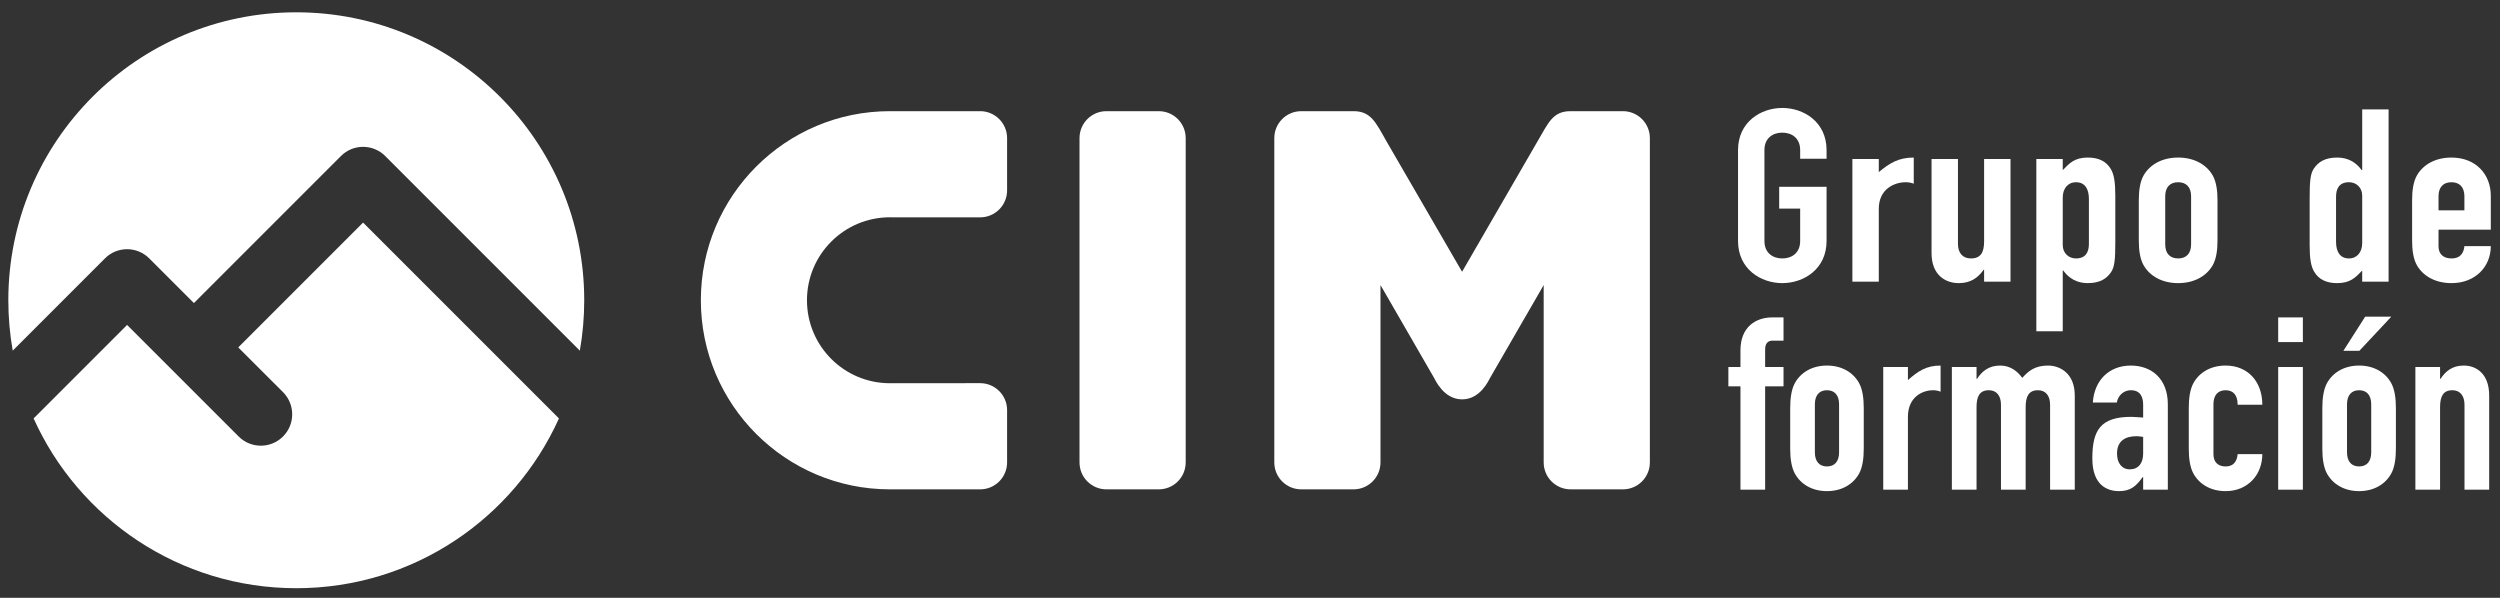
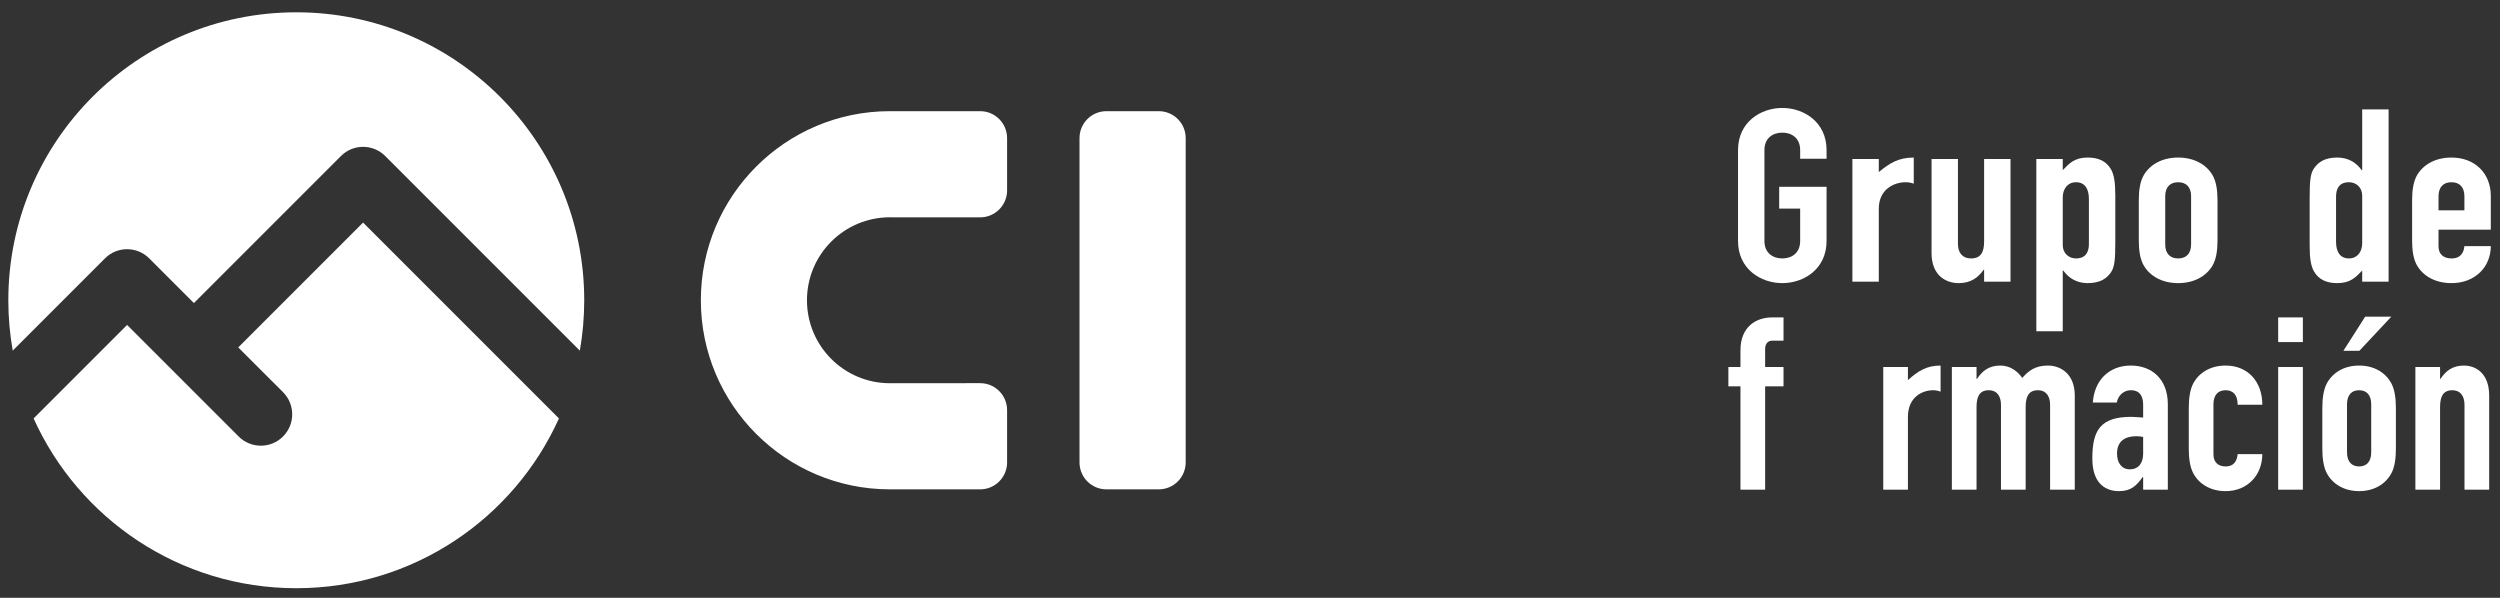
<svg xmlns="http://www.w3.org/2000/svg" xmlns:ns1="http://www.bohemiancoding.com/sketch/ns" width="184px" height="44px" viewBox="0 0 184 44" version="1.1">
  <rect x="0" y="0" width="184" height="44" fill="#333333" stroke="none" />
  <title>Slice 1</title>
  <desc>Created with Sketch.</desc>
  <defs />
  <g id="Page-1" stroke="none" stroke-width="1" fill="none" fill-rule="evenodd" ns1:type="MSPage">
    <path d="M41.138,30.797 C37.817,38.164 30.411,43.292 21.806,43.292 C13.201,43.292 5.794,38.163 2.474,30.796 L9.354,23.915 L17.566,32.126 C18.467,33.028 19.928,33.028 20.83,32.126 C21.731,31.225 21.731,29.764 20.83,28.862 L17.536,25.569 L26.722,16.382 L41.138,30.797 L41.138,30.797 Z M0.613,22.099 C0.613,10.394 10.101,0.906 21.806,0.906 C33.511,0.906 42.999,10.394 42.999,22.099 C42.999,23.364 42.888,24.603 42.676,25.808 L28.354,11.486 C27.453,10.585 25.997,10.58 25.095,11.481 L14.272,22.305 L10.987,19.02 C10.085,18.118 8.629,18.113 7.728,19.014 L0.936,25.806 C0.724,24.602 0.613,23.364 0.613,22.099 L0.613,22.099 Z" id="Fill-7" fill="#FFFFFF" ns1:type="MSShapeGroup" />
    <path d="M65.685,28.202 L72.139,28.201 C73.234,28.201 74.122,29.089 74.122,30.183 L74.122,34.033 C74.122,35.129 73.234,36.016 72.139,36.016 L65.499,36.016 C57.814,36.016 51.583,29.785 51.583,22.099 C51.583,14.413 57.814,8.182 65.499,8.182 L72.139,8.182 C73.234,8.182 74.122,9.07 74.122,10.165 L74.122,14.014 C74.122,15.109 73.234,15.997 72.139,15.997 L65.764,15.997 L65.499,15.992 C62.127,15.992 59.393,18.726 59.393,22.099 C59.393,25.472 62.127,28.206 65.499,28.206 L65.685,28.202" id="Fill-9" fill="#FFFFFF" ns1:type="MSShapeGroup" />
-     <path d="M95.771,8.182 L99.621,8.182 C100.888,8.182 101.251,8.994 102.045,10.401 L107.609,20.002 L113.163,10.401 C113.968,9.035 114.276,8.182 115.597,8.182 L119.447,8.182 C120.542,8.182 121.43,9.07 121.43,10.165 L121.43,34.033 C121.43,35.129 120.542,36.016 119.447,36.016 L115.597,36.016 C114.502,36.016 113.615,35.129 113.615,34.033 L113.615,20.98 L109.681,27.792 C109.573,27.981 108.961,29.393 107.609,29.393 C106.26,29.393 105.642,27.974 105.537,27.792 L101.604,20.98 L101.604,34.033 C101.604,35.129 100.716,36.016 99.621,36.016 L95.771,36.016 C94.677,36.016 93.789,35.129 93.789,34.033 L93.789,10.165 C93.789,9.07 94.677,8.182 95.771,8.182" id="Fill-10" fill="#FFFFFF" ns1:type="MSShapeGroup" />
    <path d="M81.434,8.182 L85.284,8.182 C86.379,8.182 87.267,9.069 87.267,10.164 L87.267,34.033 C87.267,35.129 86.379,36.016 85.284,36.016 L81.434,36.016 C80.339,36.016 79.452,35.129 79.452,34.033 L79.452,10.164 C79.452,9.069 80.339,8.182 81.434,8.182" id="Fill-11" fill="#FFFFFF" ns1:type="MSShapeGroup" />
    <path d="M128.098,36.04 L129.914,36.04 L129.914,28.436 L131.267,28.436 L131.267,27.012 L129.914,27.012 L129.914,25.694 C129.914,25.302 130.11,25.071 130.448,25.071 L131.267,25.071 L131.267,23.361 L130.43,23.361 C129.255,23.361 128.098,24.038 128.098,25.783 L128.098,27.012 L127.208,27.012 L127.208,28.436 L128.098,28.436 L128.098,36.04" id="Fill-12" fill="#FFFFFF" ns1:type="MSShapeGroup" />
-     <path d="M131.759,33.013 C131.759,33.743 131.848,34.384 132.097,34.847 C132.524,35.63 133.361,36.147 134.465,36.147 C135.569,36.147 136.406,35.63 136.834,34.847 C137.083,34.384 137.172,33.743 137.172,33.013 L137.172,30.039 C137.172,29.309 137.083,28.668 136.834,28.205 C136.406,27.421 135.569,26.905 134.465,26.905 C133.361,26.905 132.524,27.421 132.097,28.205 C131.848,28.668 131.759,29.309 131.759,30.039 L131.759,33.013 L131.759,33.013 Z M133.575,29.754 C133.575,29.077 133.913,28.721 134.465,28.721 C135.017,28.721 135.356,29.077 135.356,29.754 L135.356,33.298 C135.356,33.974 135.017,34.33 134.465,34.33 C133.913,34.33 133.575,33.974 133.575,33.298 L133.575,29.754 L133.575,29.754 Z" id="Fill-13" fill="#FFFFFF" ns1:type="MSShapeGroup" />
    <path d="M138.607,36.04 L140.423,36.04 L140.423,30.68 C140.423,29.202 141.51,28.721 142.275,28.721 C142.471,28.721 142.649,28.757 142.827,28.828 L142.827,26.905 C141.777,26.905 141.171,27.314 140.423,27.973 L140.423,27.012 L138.607,27.012 L138.607,36.04" id="Fill-14" fill="#FFFFFF" ns1:type="MSShapeGroup" />
    <path d="M143.657,36.04 L145.473,36.04 L145.473,29.968 C145.473,29.166 145.705,28.721 146.382,28.721 C146.952,28.721 147.272,29.131 147.272,29.789 L147.272,36.04 L149.088,36.04 L149.088,29.968 C149.088,29.166 149.32,28.721 149.996,28.721 C150.566,28.721 150.887,29.131 150.887,29.789 L150.887,36.04 L152.703,36.04 L152.703,29.113 C152.703,27.492 151.635,26.905 150.726,26.905 C149.765,26.905 149.284,27.314 148.839,27.813 C148.518,27.368 148.002,26.905 147.219,26.905 C146.382,26.905 145.883,27.314 145.509,27.884 L145.473,27.884 L145.473,27.012 L143.657,27.012 L143.657,36.04" id="Fill-15" fill="#FFFFFF" ns1:type="MSShapeGroup" />
    <path d="M157.736,36.04 L159.552,36.04 L159.552,29.754 C159.552,27.866 158.341,26.905 156.828,26.905 C156.009,26.905 155.332,27.19 154.851,27.67 C154.37,28.151 154.085,28.828 154.032,29.629 L155.795,29.629 C155.902,29.042 156.365,28.721 156.828,28.721 C157.505,28.721 157.736,29.184 157.736,29.789 L157.736,30.733 C157.362,30.715 157.113,30.68 156.863,30.68 C154.584,30.68 153.996,31.677 153.996,33.743 C153.996,35.737 155.118,36.147 155.955,36.147 C156.828,36.147 157.22,35.773 157.7,35.114 L157.736,35.114 L157.736,36.04 L157.736,36.04 Z M157.736,33.386 C157.736,34.117 157.362,34.544 156.757,34.544 C156.169,34.544 155.813,34.081 155.813,33.386 C155.813,32.425 156.454,32.105 157.237,32.105 C157.398,32.105 157.54,32.122 157.736,32.158 L157.736,33.386 L157.736,33.386 Z" id="Fill-16" fill="#FFFFFF" ns1:type="MSShapeGroup" />
    <path d="M162.91,29.754 C162.91,29.077 163.249,28.721 163.801,28.721 C164.353,28.721 164.691,29.059 164.691,29.789 L166.507,29.789 C166.507,28.116 165.475,26.905 163.801,26.905 C162.697,26.905 161.86,27.421 161.432,28.205 C161.183,28.668 161.094,29.309 161.094,30.039 L161.094,33.013 C161.094,33.743 161.183,34.384 161.432,34.847 C161.86,35.63 162.697,36.147 163.801,36.147 C164.638,36.147 165.296,35.844 165.777,35.345 C166.24,34.865 166.507,34.17 166.507,33.422 L164.691,33.422 C164.655,33.814 164.495,34.33 163.801,34.33 C163.249,34.33 162.91,34.01 162.91,33.44 L162.91,29.754" id="Fill-17" fill="#FFFFFF" ns1:type="MSShapeGroup" />
    <path d="M167.675,36.04 L169.491,36.04 L169.491,27.012 L167.675,27.012 L167.675,36.04 Z M167.675,25.177 L169.491,25.177 L169.491,23.361 L167.675,23.361 L167.675,25.177 Z" id="Fill-18" fill="#FFFFFF" ns1:type="MSShapeGroup" />
    <path d="M172.473,25.819 L173.649,25.819 L175.999,23.308 L174.076,23.308 L172.473,25.819 L172.473,25.819 Z M170.924,33.013 C170.924,33.743 171.013,34.384 171.262,34.847 C171.69,35.63 172.527,36.147 173.631,36.147 C174.735,36.147 175.572,35.63 175.999,34.847 C176.248,34.384 176.338,33.743 176.338,33.013 L176.338,30.039 C176.338,29.309 176.248,28.668 175.999,28.205 C175.572,27.421 174.735,26.905 173.631,26.905 C172.527,26.905 171.69,27.421 171.262,28.205 C171.013,28.668 170.924,29.309 170.924,30.039 L170.924,33.013 L170.924,33.013 Z M172.74,29.754 C172.74,29.077 173.079,28.721 173.631,28.721 C174.183,28.721 174.521,29.077 174.521,29.754 L174.521,33.298 C174.521,33.974 174.183,34.33 173.631,34.33 C173.079,34.33 172.74,33.974 172.74,33.298 L172.74,29.754 L172.74,29.754 Z" id="Fill-19" fill="#FFFFFF" ns1:type="MSShapeGroup" />
    <path d="M177.772,36.04 L179.589,36.04 L179.589,29.968 C179.589,29.166 179.82,28.721 180.497,28.721 C181.067,28.721 181.387,29.131 181.387,29.789 L181.387,36.04 L183.203,36.04 L183.203,29.113 C183.203,27.492 182.242,26.905 181.333,26.905 C180.497,26.905 179.998,27.314 179.624,27.884 L179.589,27.884 L179.589,27.012 L177.772,27.012 L177.772,36.04" id="Fill-20" fill="#FFFFFF" ns1:type="MSShapeGroup" />
    <path d="M127.919,17.739 C127.919,19.805 129.595,20.838 131.177,20.838 C132.758,20.838 134.435,19.805 134.435,17.739 L134.435,13.75 L130.948,13.75 L130.948,15.353 L132.492,15.353 L132.492,17.739 C132.492,18.612 131.882,19.021 131.177,19.021 C130.472,19.021 129.862,18.612 129.862,17.739 L129.862,11.044 C129.862,10.171 130.472,9.762 131.177,9.762 C131.882,9.762 132.492,10.171 132.492,11.044 L132.492,11.685 L134.435,11.685 L134.435,11.044 C134.435,8.978 132.758,7.945 131.177,7.945 C129.595,7.945 127.919,8.978 127.919,11.044 L127.919,17.739" id="Fill-21" fill="#FFFFFF" ns1:type="MSShapeGroup" />
    <path d="M136.336,20.731 L138.279,20.731 L138.279,15.371 C138.279,13.893 139.442,13.412 140.261,13.412 C140.47,13.412 140.661,13.448 140.852,13.519 L140.852,11.596 C139.727,11.596 139.08,12.005 138.279,12.664 L138.279,11.703 L136.336,11.703 L136.336,20.731" id="Fill-22" fill="#FFFFFF" ns1:type="MSShapeGroup" />
    <path d="M147.973,11.703 L146.03,11.703 L146.03,17.775 C146.03,18.576 145.782,19.021 145.058,19.021 C144.448,19.021 144.105,18.612 144.105,17.953 L144.105,11.703 L142.162,11.703 L142.162,18.629 C142.162,20.25 143.191,20.838 144.163,20.838 C145.058,20.838 145.591,20.428 145.992,19.858 L146.03,19.858 L146.03,20.731 L147.973,20.731 L147.973,11.703" id="Fill-23" fill="#FFFFFF" ns1:type="MSShapeGroup" />
    <path d="M149.875,24.381 L151.818,24.381 L151.818,19.912 L151.856,19.912 C152.275,20.499 152.885,20.838 153.647,20.838 C154.581,20.838 155.057,20.499 155.381,20.019 C155.629,19.645 155.686,19.128 155.686,17.828 L155.686,14.392 C155.686,13.394 155.591,12.842 155.362,12.45 C155.019,11.863 154.448,11.596 153.667,11.596 C152.695,11.596 152.314,12.005 151.818,12.522 L151.818,11.703 L149.875,11.703 L149.875,24.381 L149.875,24.381 Z M153.743,17.953 C153.743,18.523 153.533,19.021 152.79,19.021 C152.237,19.021 151.818,18.612 151.818,18.042 L151.818,14.534 C151.818,13.875 152.199,13.412 152.79,13.412 C153.457,13.412 153.743,13.911 153.743,14.641 L153.743,17.953 L153.743,17.953 Z" id="Fill-24" fill="#FFFFFF" ns1:type="MSShapeGroup" />
    <path d="M157.416,17.704 C157.416,18.434 157.512,19.075 157.778,19.538 C158.236,20.321 159.131,20.838 160.312,20.838 C161.494,20.838 162.389,20.321 162.846,19.538 C163.113,19.075 163.208,18.434 163.208,17.704 L163.208,14.73 C163.208,14 163.113,13.359 162.846,12.896 C162.389,12.112 161.494,11.596 160.312,11.596 C159.131,11.596 158.236,12.112 157.778,12.896 C157.512,13.359 157.416,14 157.416,14.73 L157.416,17.704 L157.416,17.704 Z M159.36,14.445 C159.36,13.768 159.722,13.412 160.312,13.412 C160.903,13.412 161.265,13.768 161.265,14.445 L161.265,17.988 C161.265,18.665 160.903,19.021 160.312,19.021 C159.722,19.021 159.36,18.665 159.36,17.988 L159.36,14.445 L159.36,14.445 Z" id="Fill-25" fill="#FFFFFF" ns1:type="MSShapeGroup" />
    <path d="M171.933,14.481 C171.933,13.911 172.143,13.412 172.886,13.412 C173.438,13.412 173.858,13.821 173.858,14.392 L173.858,17.899 C173.858,18.558 173.476,19.021 172.886,19.021 C172.219,19.021 171.933,18.523 171.933,17.793 L171.933,14.481 L171.933,14.481 Z M173.858,20.731 L175.801,20.731 L175.801,8.052 L173.858,8.052 L173.858,12.522 L173.819,12.522 C173.4,11.934 172.79,11.596 172.028,11.596 C171.095,11.596 170.619,11.934 170.294,12.415 C170.047,12.789 169.99,13.305 169.99,14.605 L169.99,18.042 C169.99,19.039 170.085,19.591 170.314,19.983 C170.656,20.571 171.228,20.838 172.009,20.838 C172.981,20.838 173.362,20.428 173.858,19.912 L173.858,20.731 L173.858,20.731 Z" id="Fill-26" fill="#FFFFFF" ns1:type="MSShapeGroup" />
    <path d="M183.323,16.902 L183.323,14.41 C183.323,12.824 182.218,11.596 180.427,11.596 C179.246,11.596 178.35,12.112 177.893,12.896 C177.626,13.359 177.531,14 177.531,14.73 L177.531,17.704 C177.531,18.434 177.626,19.075 177.893,19.538 C178.35,20.321 179.246,20.838 180.427,20.838 C181.323,20.838 182.028,20.535 182.542,20.036 C183.038,19.555 183.323,18.861 183.323,18.113 L181.38,18.113 C181.342,18.505 181.171,19.021 180.427,19.021 C179.836,19.021 179.475,18.701 179.475,18.131 L179.475,16.902 L183.323,16.902 L183.323,16.902 Z M179.475,14.445 C179.475,13.768 179.836,13.412 180.427,13.412 C181.018,13.412 181.38,13.768 181.38,14.445 L181.38,15.478 L179.475,15.478 L179.475,14.445 L179.475,14.445 Z" id="Fill-27" fill="#FFFFFF" ns1:type="MSShapeGroup" />
  </g>
</svg>